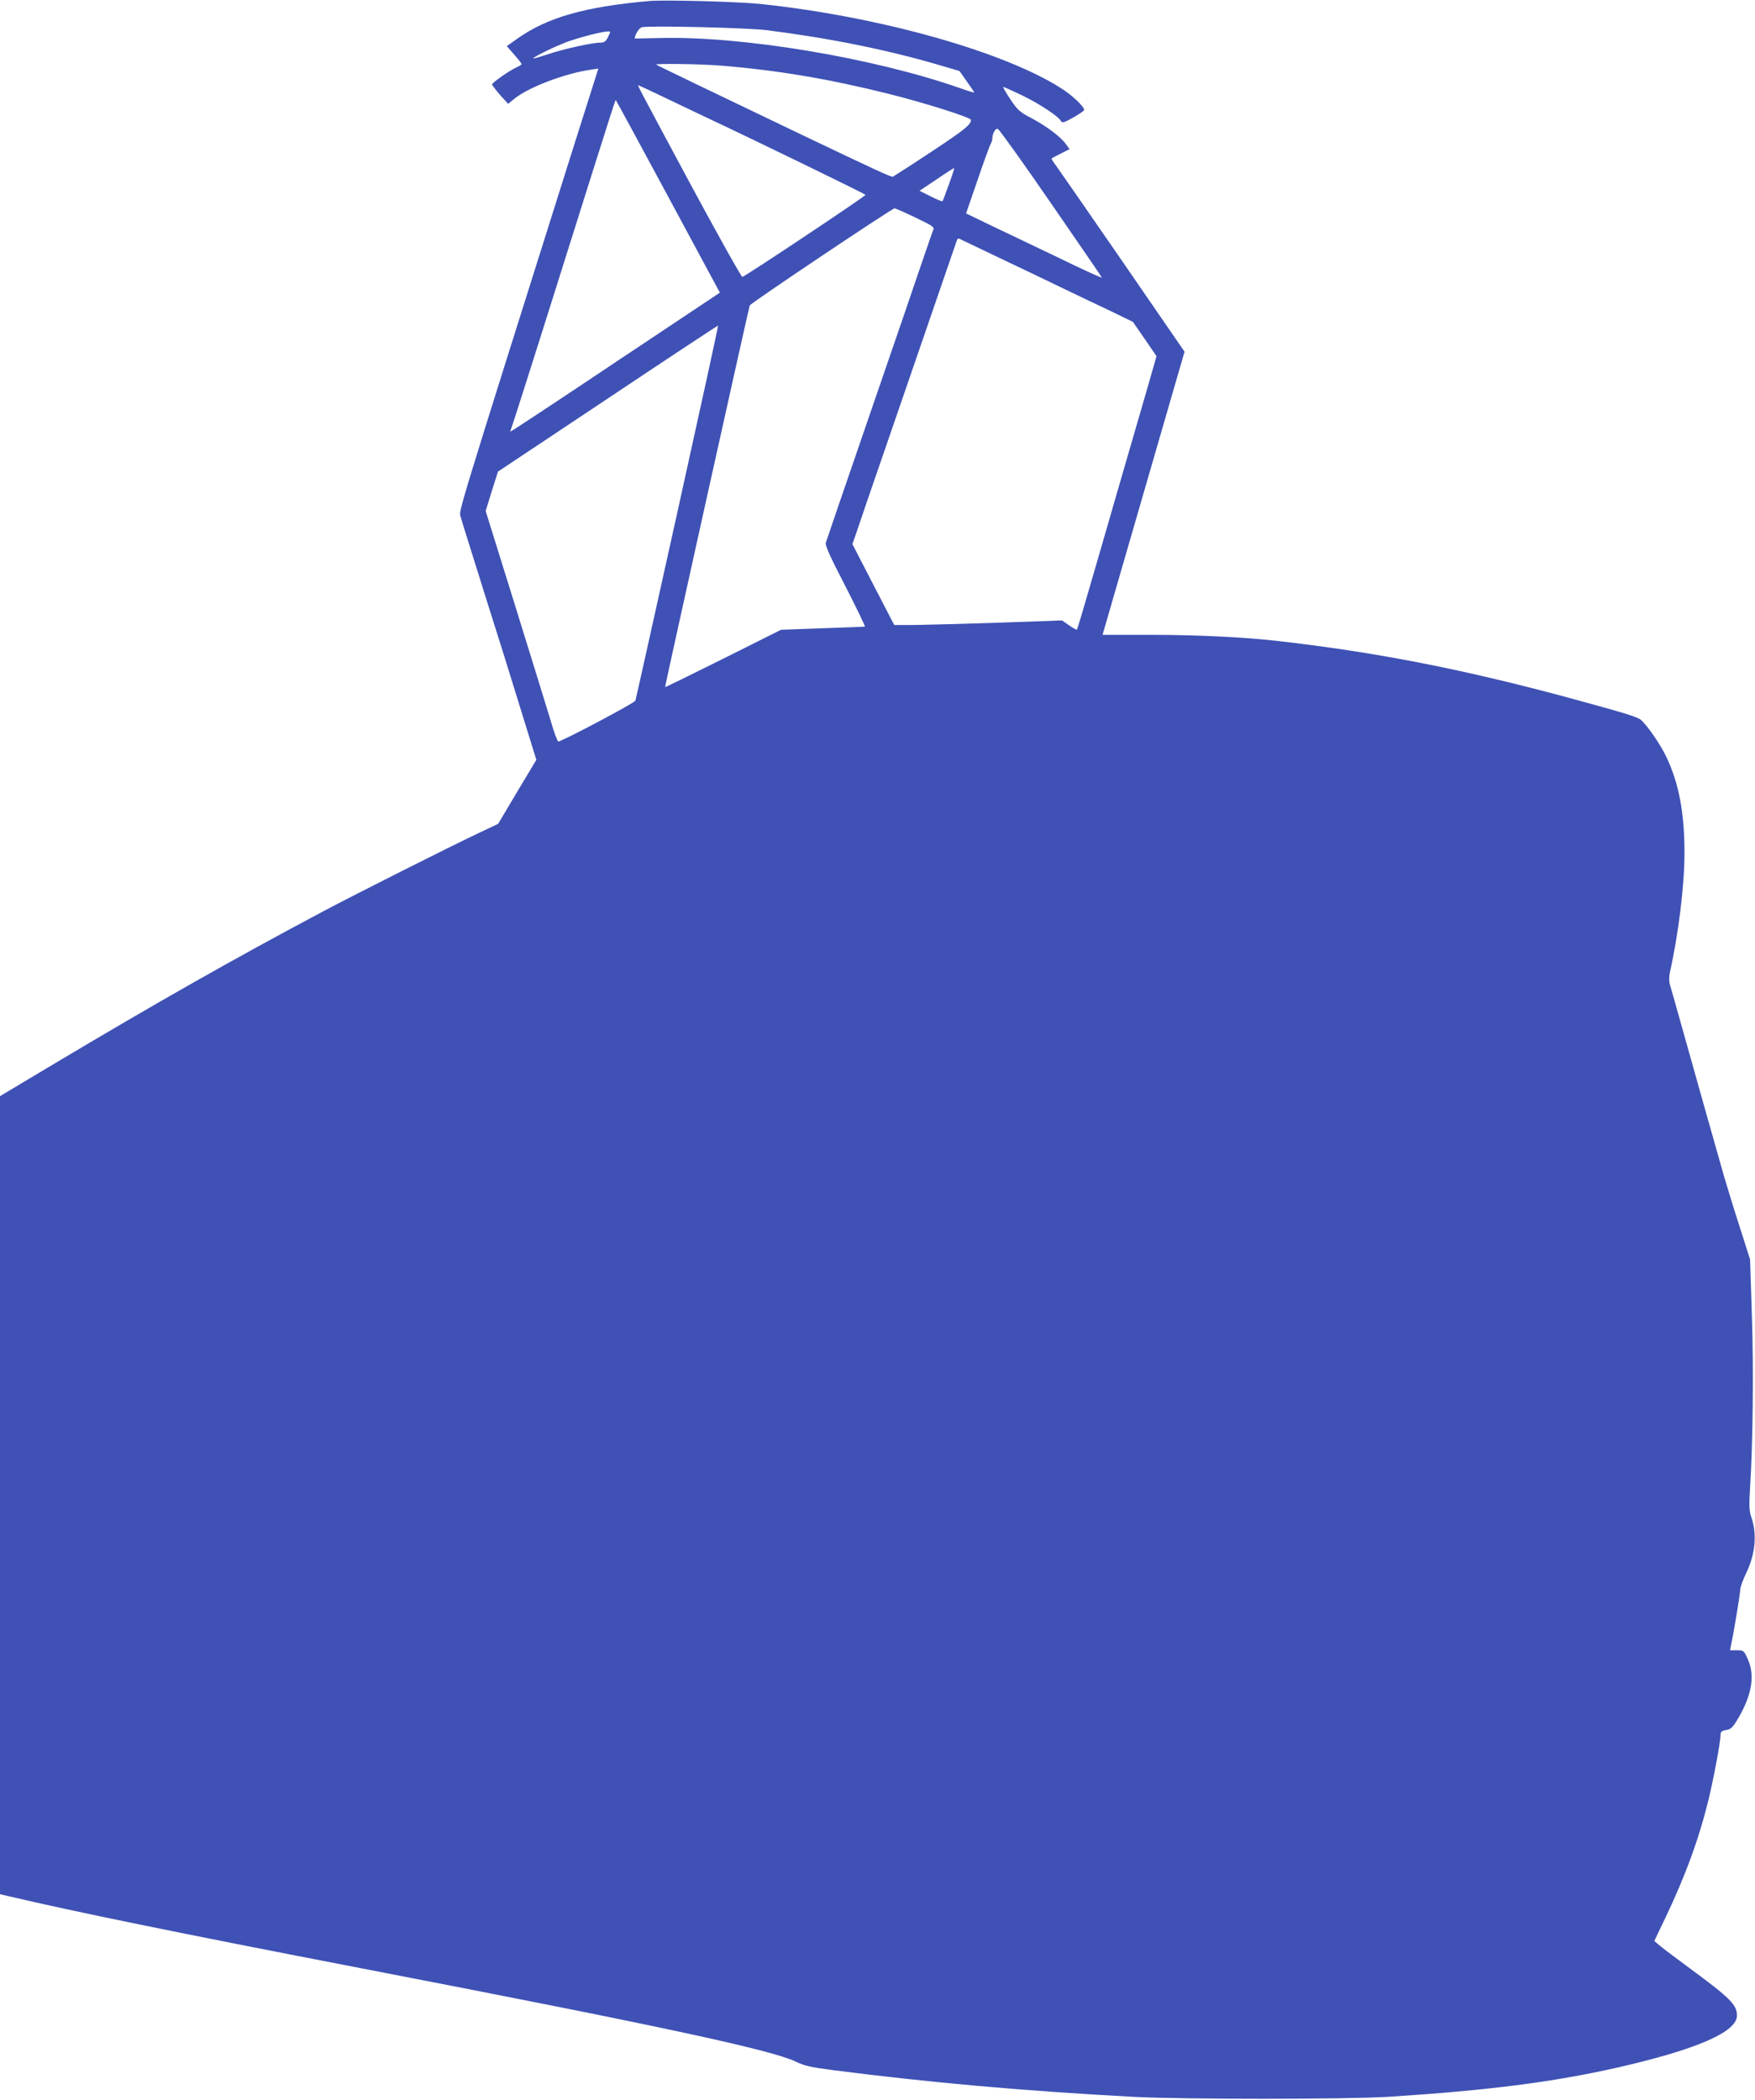
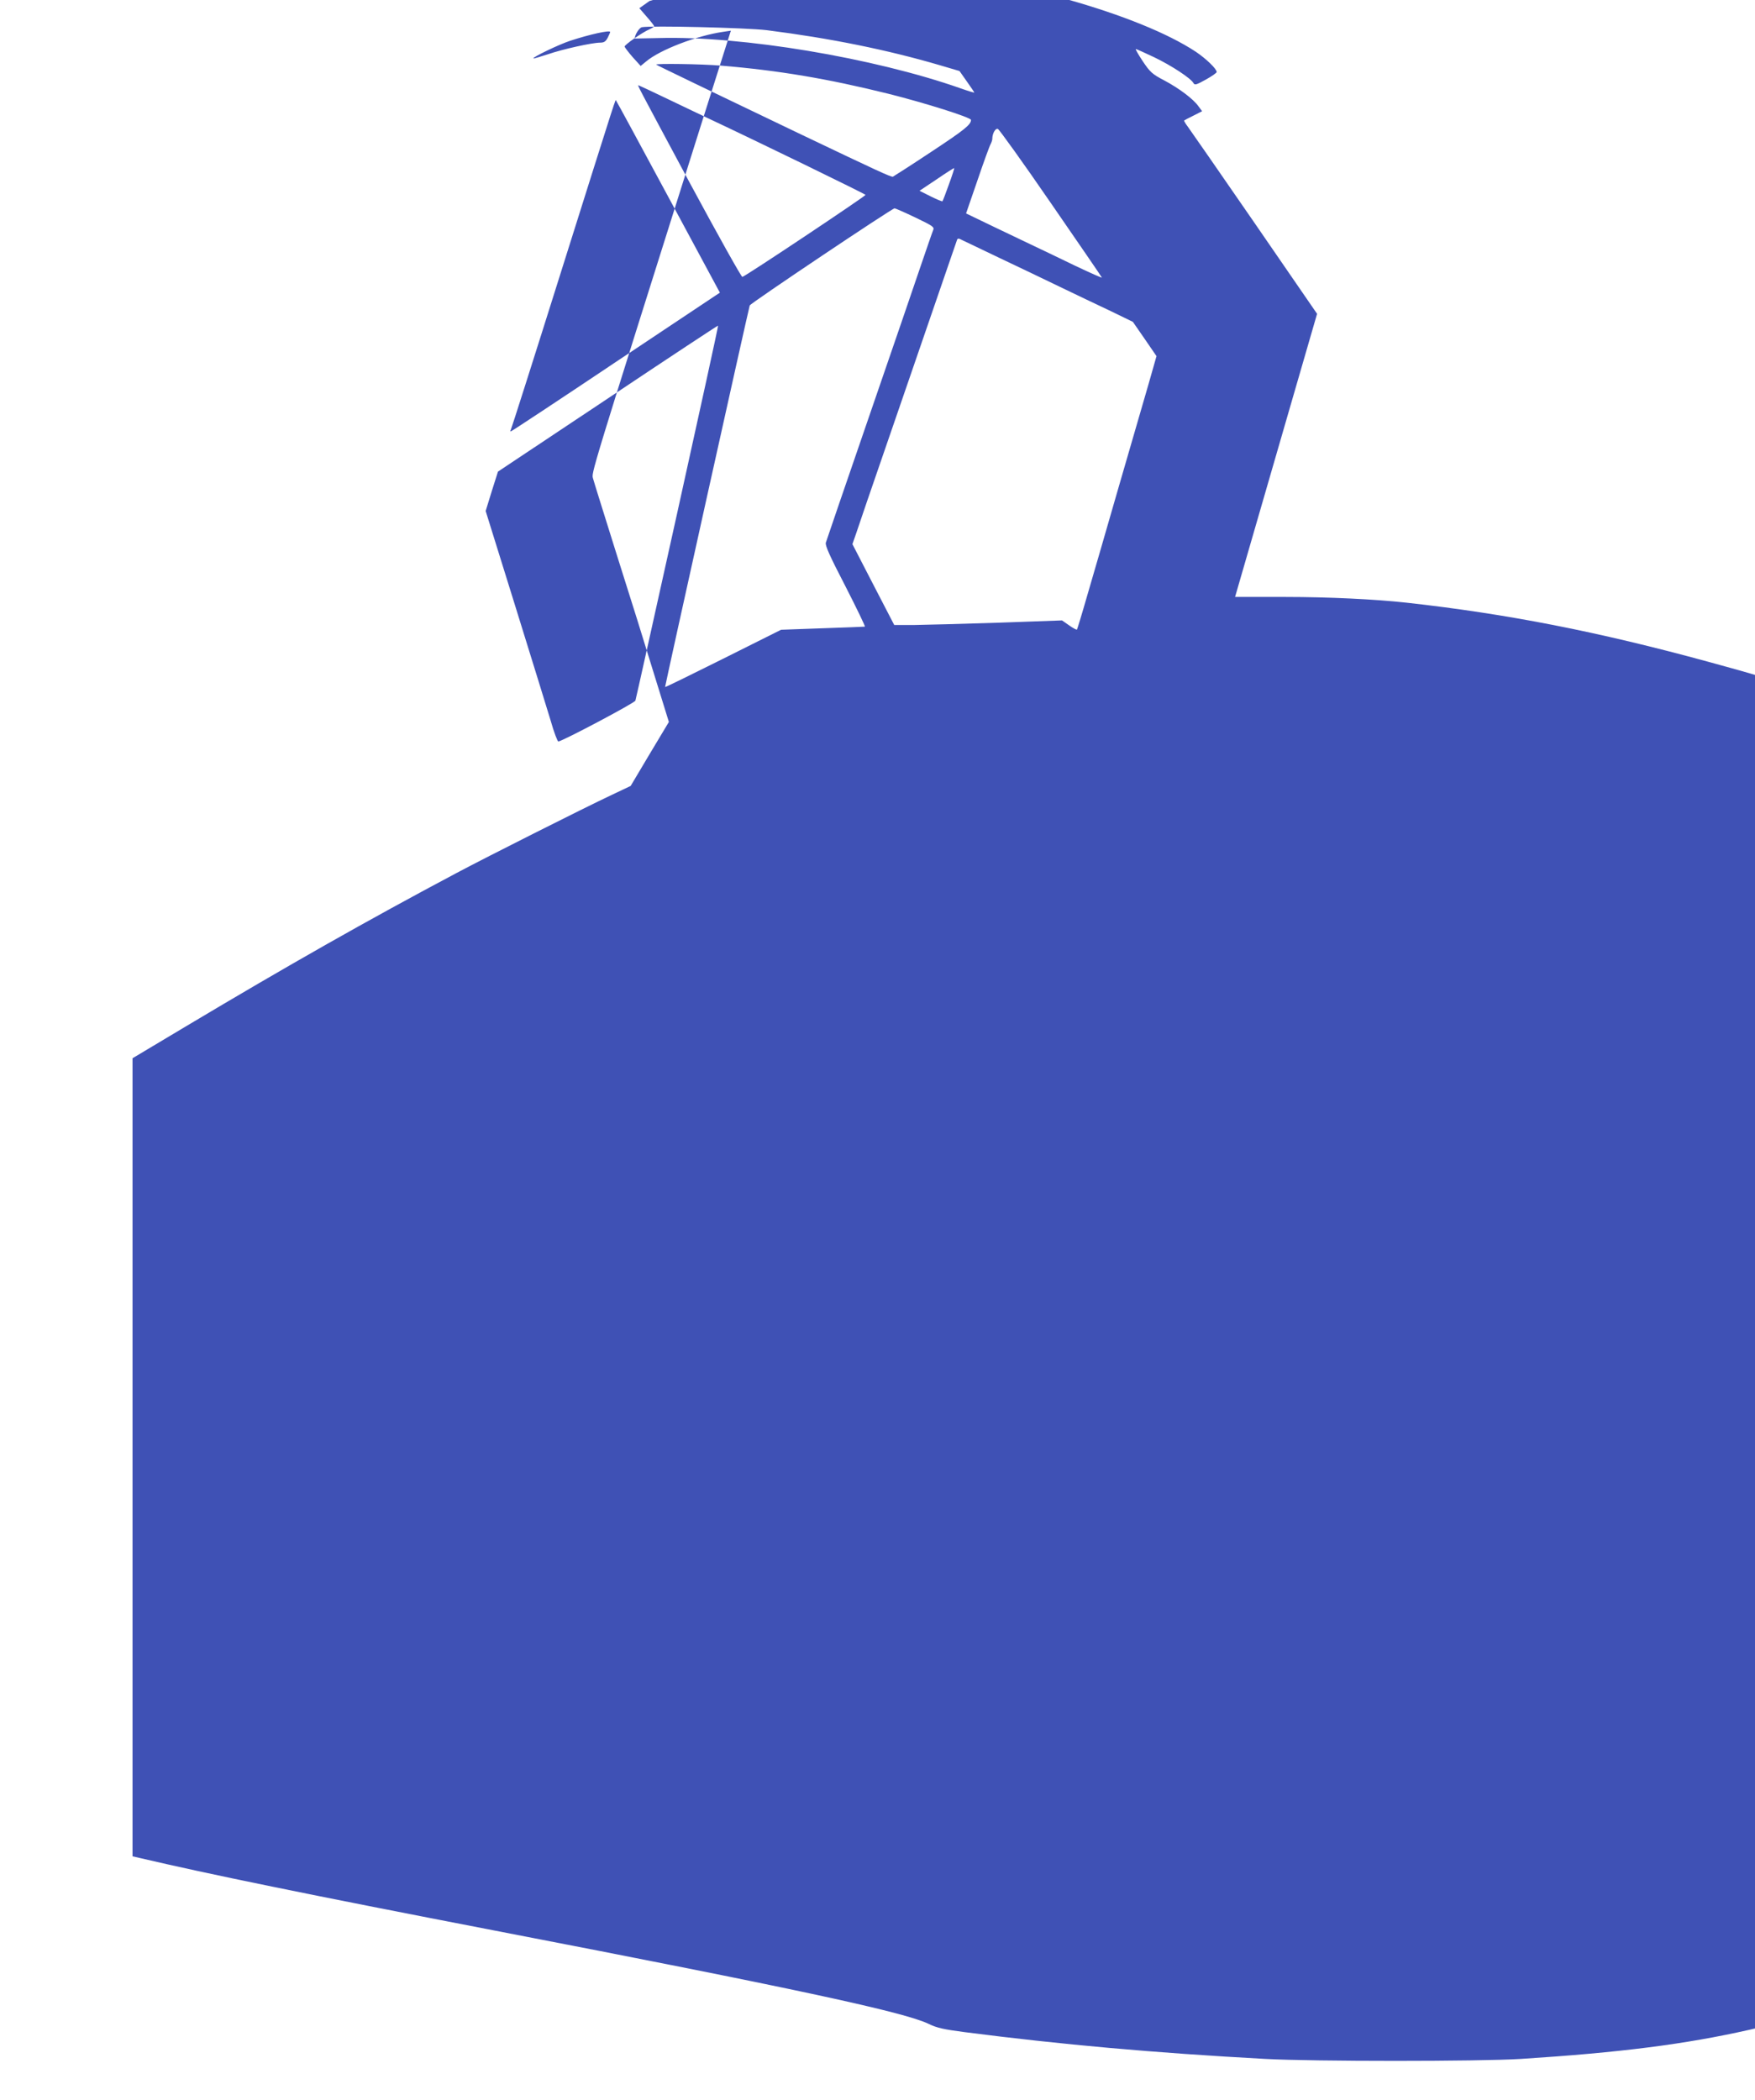
<svg xmlns="http://www.w3.org/2000/svg" version="1.0" width="1070pt" height="1280pt" viewBox="0 0 1070 1280" preserveAspectRatio="xMidYMid meet">
  <g transform="translate(0,1280) scale(0.1,-0.1)" fill="#3f51b5" stroke="none">
-     <path d="M3960 12794 c-395 -35 -623 -100 -808 -231 l-62 -44 45 -52 c25 -28 45 -54 45 -58 0 -3 -12 -11 -27 -18 -45 -19 -153 -95 -153 -106 1 -5 23 -34 49 -64 l49 -54 33 27 c83 71 310 158 470 181 l47 7 -155 -489 c-720 -2284 -695 -2203 -685 -2242 5 -20 71 -229 145 -466 75 -236 177 -562 226 -723 l91 -294 -117 -195 -116 -195 -114 -54 c-174 -82 -756 -375 -948 -477 -544 -289 -1024 -561 -1657 -939 l-318 -190 0 -2432 0 -2433 52 -12 c401 -94 1008 -219 2158 -441 1839 -355 2497 -497 2645 -569 49 -24 90 -33 220 -50 592 -76 1150 -126 1830 -163 295 -16 1302 -16 1560 0 608 39 1000 89 1395 178 483 110 730 217 730 317 0 66 -40 106 -290 290 -80 59 -161 120 -180 136 l-34 29 66 138 c125 261 209 493 266 729 32 133 72 349 72 390 0 18 7 24 35 29 30 6 40 16 74 74 83 142 102 262 56 360 -23 51 -25 52 -66 52 l-41 0 6 33 c17 76 56 314 56 337 0 14 16 58 35 98 58 119 69 242 31 348 -11 33 -13 67 -6 175 17 273 22 714 11 1047 l-11 344 -64 201 c-36 111 -78 249 -95 307 -47 164 -193 682 -261 925 -34 121 -65 232 -70 247 -4 14 -4 43 0 65 53 236 90 534 90 733 0 246 -34 424 -110 585 -36 76 -115 191 -156 227 -19 17 -101 42 -394 122 -677 185 -1230 293 -1842 361 -189 21 -477 35 -739 35 l-307 0 108 373 c59 204 172 593 250 863 l142 490 -382 555 c-210 305 -394 569 -407 587 -14 18 -23 35 -22 36 2 2 28 16 57 30 l53 27 -22 30 c-31 44 -117 109 -209 158 -73 38 -86 50 -131 117 -27 41 -46 74 -42 74 4 0 55 -23 112 -50 106 -51 223 -128 239 -157 8 -14 17 -12 76 21 36 20 66 41 66 46 0 19 -64 81 -128 124 -345 227 -1114 445 -1847 522 -135 14 -583 26 -675 18z m715 -178 c386 -49 732 -119 1053 -213 l122 -36 45 -64 c25 -35 45 -65 45 -67 0 -2 -37 9 -82 25 -531 187 -1337 321 -1840 307 -82 -2 -148 -3 -148 -3 0 23 27 65 43 69 52 11 637 -3 762 -18z m-955 -11 c0 -4 -7 -19 -15 -35 -12 -23 -22 -30 -46 -30 -48 0 -226 -39 -319 -71 -46 -15 -86 -27 -88 -25 -6 7 156 85 223 107 122 40 245 67 245 54z m675 -205 c351 -29 652 -80 1019 -171 224 -56 506 -145 506 -160 0 -29 -40 -61 -243 -195 -122 -81 -227 -148 -233 -151 -10 -4 -98 37 -559 257 -554 265 -880 422 -884 426 -8 8 275 4 394 -6z m-319 -206 c99 -47 206 -99 239 -114 292 -137 960 -462 962 -468 1 -7 -730 -495 -751 -500 -6 -1 -150 257 -321 574 -325 606 -319 594 -312 594 2 0 85 -39 183 -86z m-1 -595 l314 -583 -635 -423 c-348 -233 -636 -423 -640 -423 -3 0 -3 4 0 9 3 4 141 437 306 962 357 1133 331 1051 336 1046 3 -3 146 -267 319 -588z m2332 -37 c169 -245 309 -449 311 -454 2 -4 -72 29 -165 73 -92 45 -204 98 -248 119 -44 21 -155 74 -247 118 l-168 81 70 203 c38 112 74 211 80 220 5 10 10 24 10 32 0 32 19 66 34 60 8 -3 154 -206 323 -452z m-622 113 c-19 -54 -37 -100 -39 -102 -2 -2 -34 11 -72 30 l-68 34 105 70 c57 39 105 70 107 68 1 -1 -13 -46 -33 -100z m-204 -201 c108 -52 117 -58 108 -78 -5 -11 -36 -102 -70 -201 -33 -99 -177 -517 -319 -930 -142 -412 -261 -760 -265 -773 -5 -17 23 -80 120 -267 69 -135 122 -245 118 -245 -4 -1 -121 -5 -260 -10 l-251 -9 -352 -176 c-194 -97 -353 -175 -355 -173 -2 3 507 2298 516 2326 4 13 868 592 883 592 5 0 62 -25 127 -56z m514 -247 c110 -52 277 -132 370 -177 94 -45 231 -111 306 -146 l136 -66 72 -104 72 -105 -49 -172 c-28 -95 -109 -377 -182 -627 -72 -250 -158 -547 -191 -659 -32 -112 -61 -206 -63 -209 -3 -2 -24 9 -48 26 l-43 30 -390 -14 c-215 -7 -445 -13 -512 -14 l-121 0 -128 247 -127 246 23 66 c25 75 38 114 330 961 116 338 227 660 246 715 19 55 37 106 39 113 4 10 10 10 32 -2 16 -7 118 -57 228 -109z m-1965 -1549 c-138 -623 -253 -1140 -256 -1149 -4 -14 -448 -249 -470 -249 -5 0 -27 57 -47 128 -21 70 -119 386 -217 702 l-179 575 37 120 38 120 670 446 c368 246 670 445 672 444 2 -2 -110 -513 -248 -1137z" />
+     <path d="M3960 12794 l-62 -44 45 -52 c25 -28 45 -54 45 -58 0 -3 -12 -11 -27 -18 -45 -19 -153 -95 -153 -106 1 -5 23 -34 49 -64 l49 -54 33 27 c83 71 310 158 470 181 l47 7 -155 -489 c-720 -2284 -695 -2203 -685 -2242 5 -20 71 -229 145 -466 75 -236 177 -562 226 -723 l91 -294 -117 -195 -116 -195 -114 -54 c-174 -82 -756 -375 -948 -477 -544 -289 -1024 -561 -1657 -939 l-318 -190 0 -2432 0 -2433 52 -12 c401 -94 1008 -219 2158 -441 1839 -355 2497 -497 2645 -569 49 -24 90 -33 220 -50 592 -76 1150 -126 1830 -163 295 -16 1302 -16 1560 0 608 39 1000 89 1395 178 483 110 730 217 730 317 0 66 -40 106 -290 290 -80 59 -161 120 -180 136 l-34 29 66 138 c125 261 209 493 266 729 32 133 72 349 72 390 0 18 7 24 35 29 30 6 40 16 74 74 83 142 102 262 56 360 -23 51 -25 52 -66 52 l-41 0 6 33 c17 76 56 314 56 337 0 14 16 58 35 98 58 119 69 242 31 348 -11 33 -13 67 -6 175 17 273 22 714 11 1047 l-11 344 -64 201 c-36 111 -78 249 -95 307 -47 164 -193 682 -261 925 -34 121 -65 232 -70 247 -4 14 -4 43 0 65 53 236 90 534 90 733 0 246 -34 424 -110 585 -36 76 -115 191 -156 227 -19 17 -101 42 -394 122 -677 185 -1230 293 -1842 361 -189 21 -477 35 -739 35 l-307 0 108 373 c59 204 172 593 250 863 l142 490 -382 555 c-210 305 -394 569 -407 587 -14 18 -23 35 -22 36 2 2 28 16 57 30 l53 27 -22 30 c-31 44 -117 109 -209 158 -73 38 -86 50 -131 117 -27 41 -46 74 -42 74 4 0 55 -23 112 -50 106 -51 223 -128 239 -157 8 -14 17 -12 76 21 36 20 66 41 66 46 0 19 -64 81 -128 124 -345 227 -1114 445 -1847 522 -135 14 -583 26 -675 18z m715 -178 c386 -49 732 -119 1053 -213 l122 -36 45 -64 c25 -35 45 -65 45 -67 0 -2 -37 9 -82 25 -531 187 -1337 321 -1840 307 -82 -2 -148 -3 -148 -3 0 23 27 65 43 69 52 11 637 -3 762 -18z m-955 -11 c0 -4 -7 -19 -15 -35 -12 -23 -22 -30 -46 -30 -48 0 -226 -39 -319 -71 -46 -15 -86 -27 -88 -25 -6 7 156 85 223 107 122 40 245 67 245 54z m675 -205 c351 -29 652 -80 1019 -171 224 -56 506 -145 506 -160 0 -29 -40 -61 -243 -195 -122 -81 -227 -148 -233 -151 -10 -4 -98 37 -559 257 -554 265 -880 422 -884 426 -8 8 275 4 394 -6z m-319 -206 c99 -47 206 -99 239 -114 292 -137 960 -462 962 -468 1 -7 -730 -495 -751 -500 -6 -1 -150 257 -321 574 -325 606 -319 594 -312 594 2 0 85 -39 183 -86z m-1 -595 l314 -583 -635 -423 c-348 -233 -636 -423 -640 -423 -3 0 -3 4 0 9 3 4 141 437 306 962 357 1133 331 1051 336 1046 3 -3 146 -267 319 -588z m2332 -37 c169 -245 309 -449 311 -454 2 -4 -72 29 -165 73 -92 45 -204 98 -248 119 -44 21 -155 74 -247 118 l-168 81 70 203 c38 112 74 211 80 220 5 10 10 24 10 32 0 32 19 66 34 60 8 -3 154 -206 323 -452z m-622 113 c-19 -54 -37 -100 -39 -102 -2 -2 -34 11 -72 30 l-68 34 105 70 c57 39 105 70 107 68 1 -1 -13 -46 -33 -100z m-204 -201 c108 -52 117 -58 108 -78 -5 -11 -36 -102 -70 -201 -33 -99 -177 -517 -319 -930 -142 -412 -261 -760 -265 -773 -5 -17 23 -80 120 -267 69 -135 122 -245 118 -245 -4 -1 -121 -5 -260 -10 l-251 -9 -352 -176 c-194 -97 -353 -175 -355 -173 -2 3 507 2298 516 2326 4 13 868 592 883 592 5 0 62 -25 127 -56z m514 -247 c110 -52 277 -132 370 -177 94 -45 231 -111 306 -146 l136 -66 72 -104 72 -105 -49 -172 c-28 -95 -109 -377 -182 -627 -72 -250 -158 -547 -191 -659 -32 -112 -61 -206 -63 -209 -3 -2 -24 9 -48 26 l-43 30 -390 -14 c-215 -7 -445 -13 -512 -14 l-121 0 -128 247 -127 246 23 66 c25 75 38 114 330 961 116 338 227 660 246 715 19 55 37 106 39 113 4 10 10 10 32 -2 16 -7 118 -57 228 -109z m-1965 -1549 c-138 -623 -253 -1140 -256 -1149 -4 -14 -448 -249 -470 -249 -5 0 -27 57 -47 128 -21 70 -119 386 -217 702 l-179 575 37 120 38 120 670 446 c368 246 670 445 672 444 2 -2 -110 -513 -248 -1137z" />
  </g>
</svg>